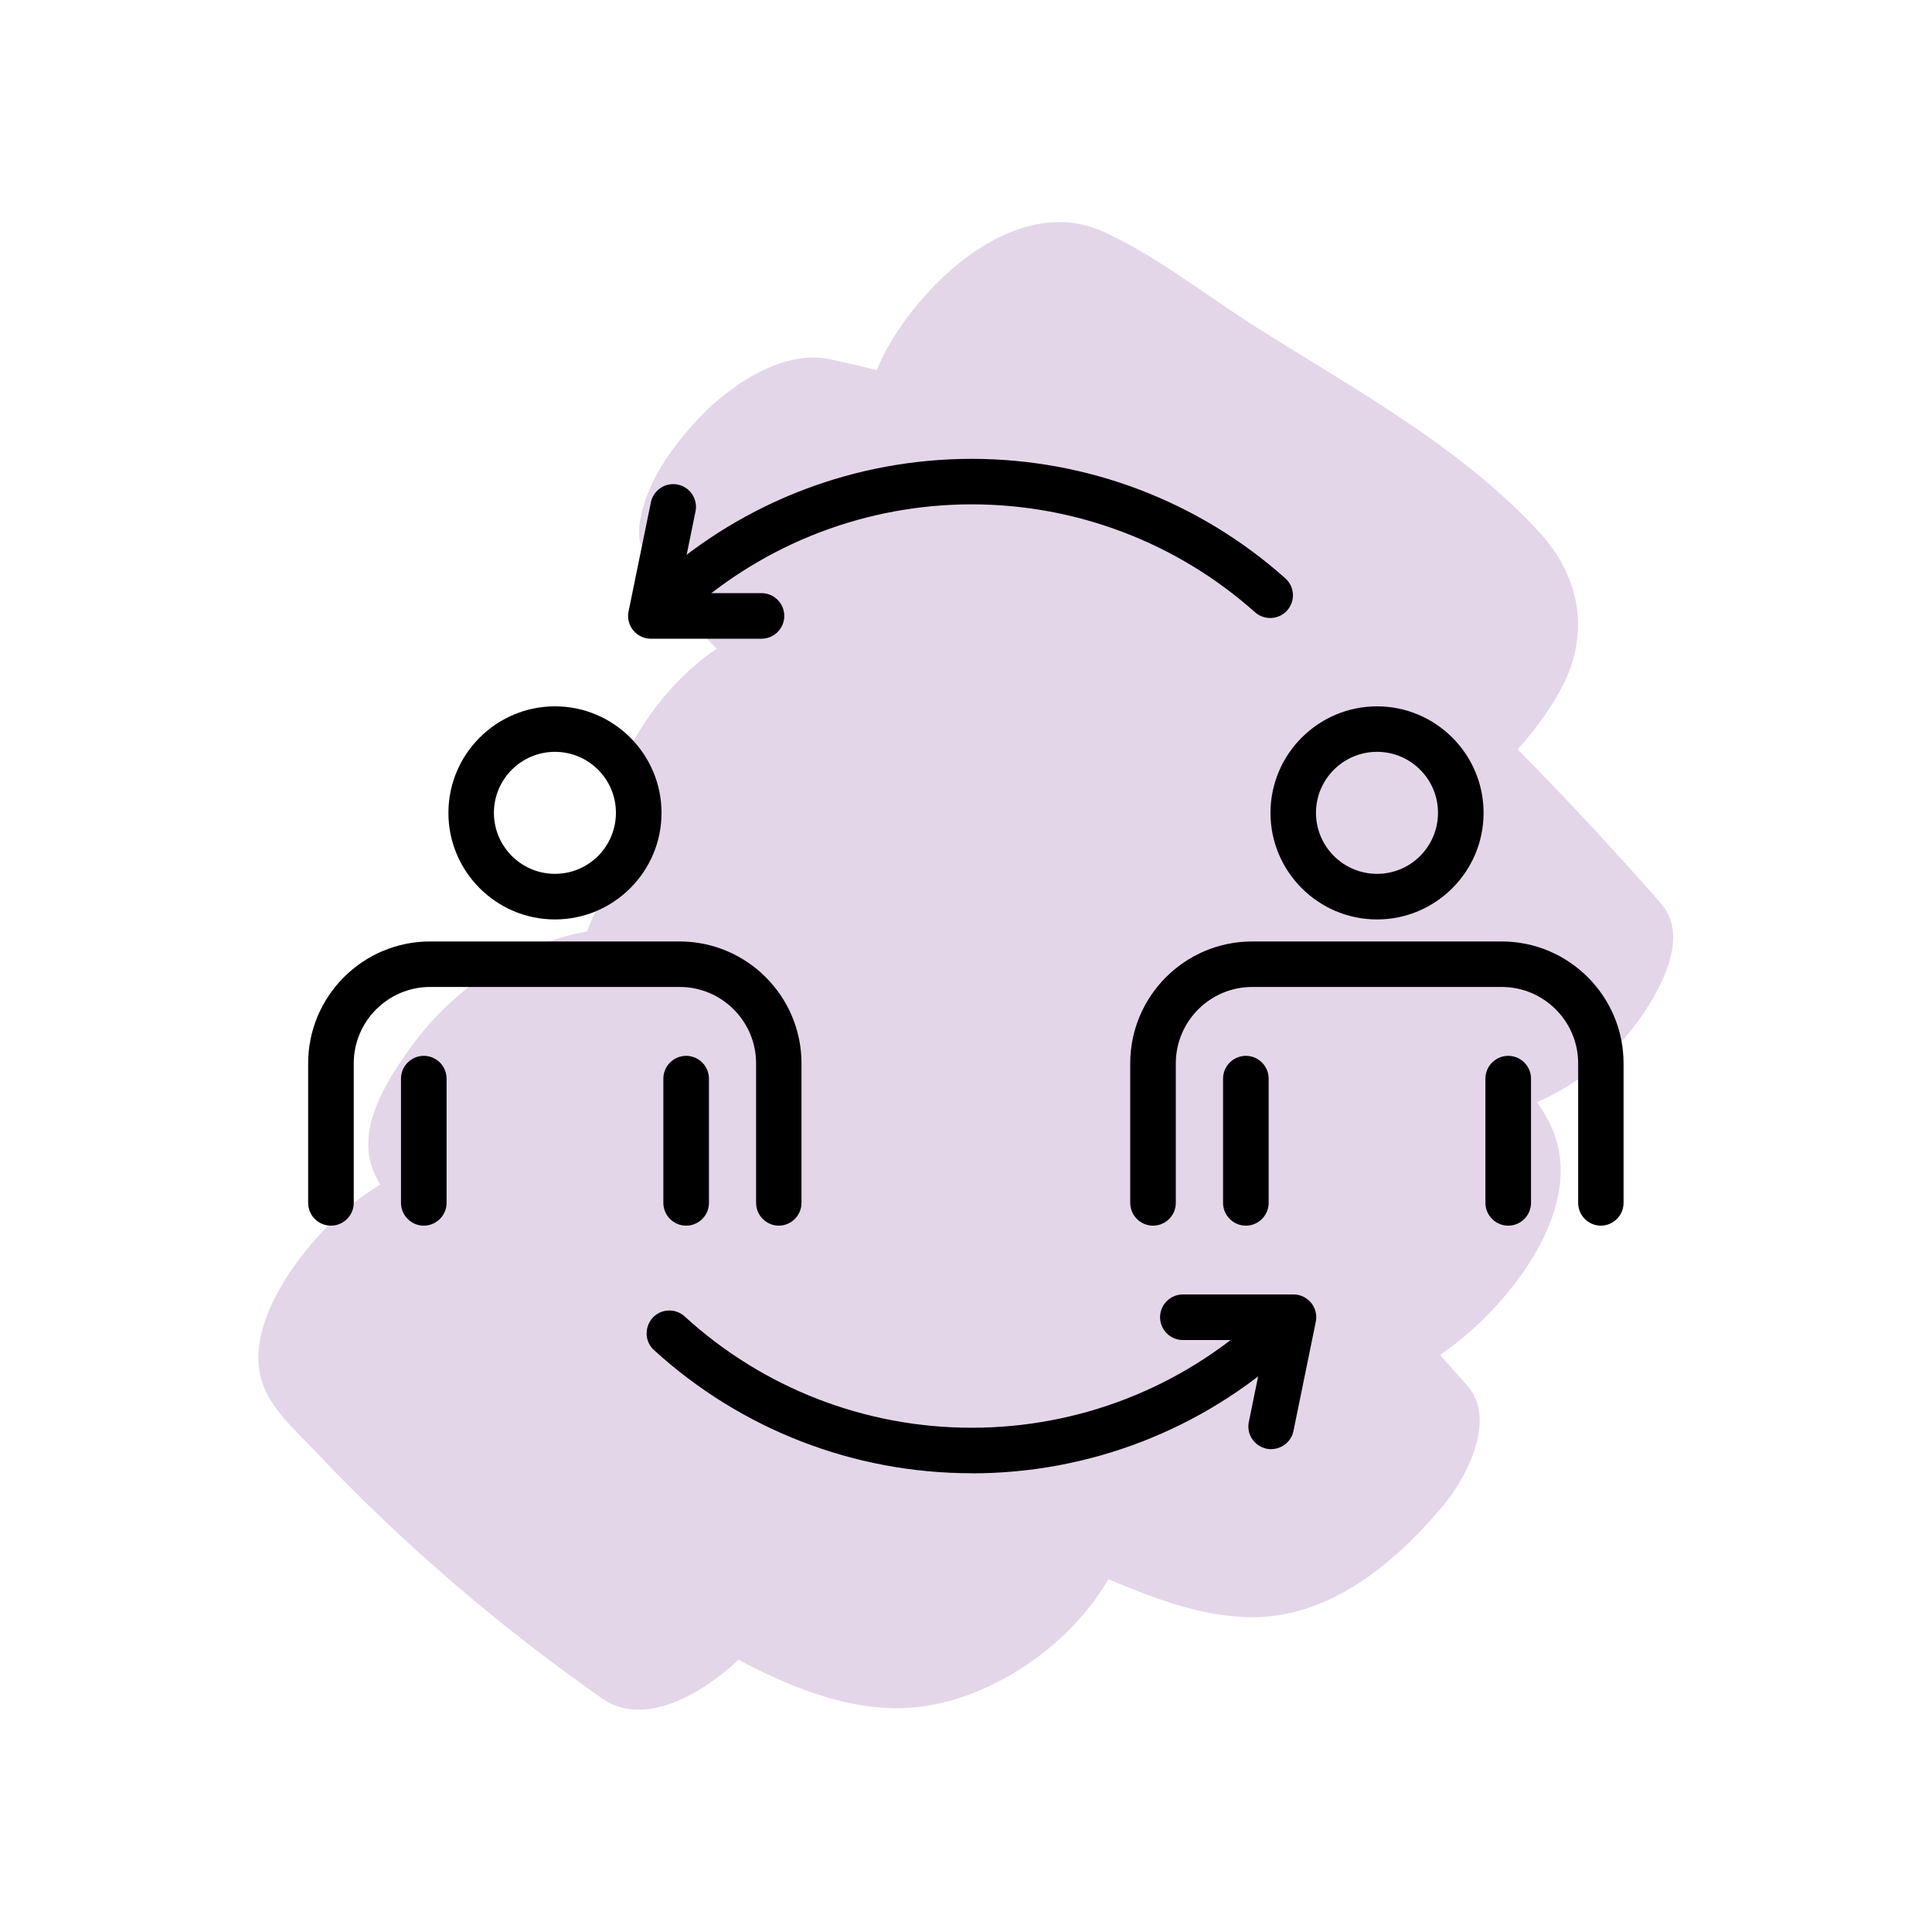
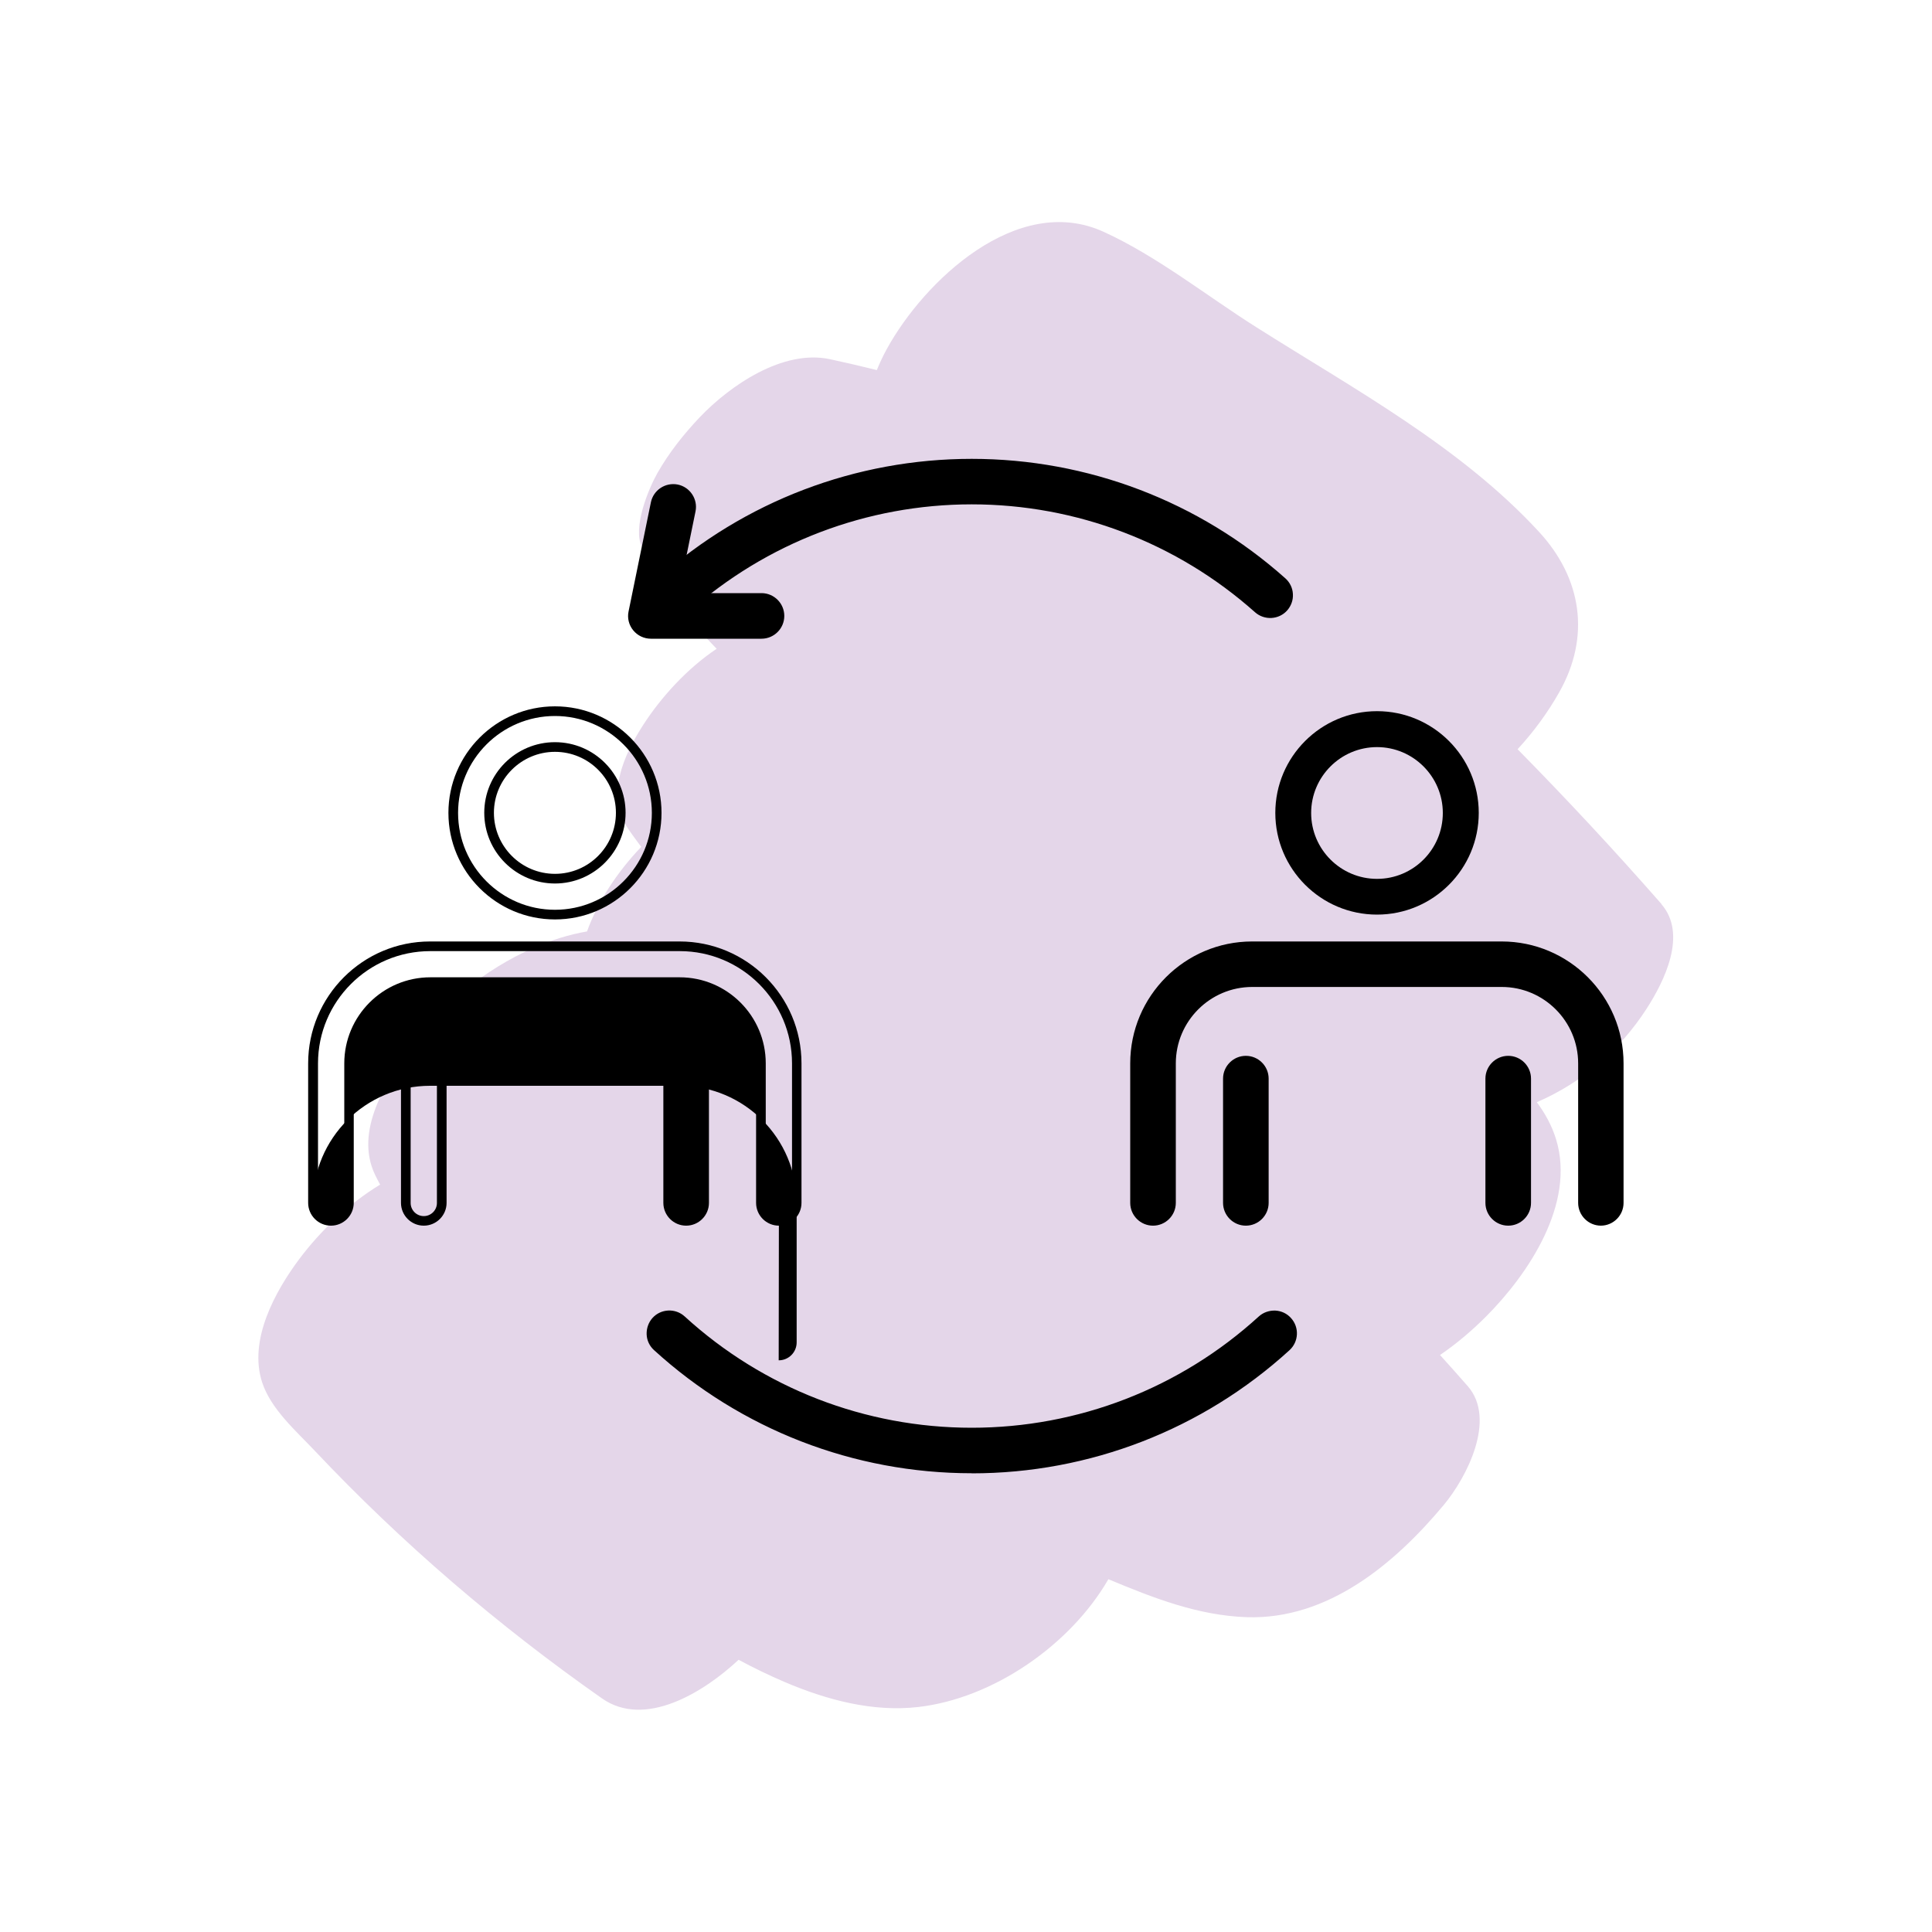
<svg xmlns="http://www.w3.org/2000/svg" id="a" data-name="Layer 1" width="200" height="200" viewBox="0 0 200 200">
  <defs>
    <style>
      .b {
        fill: #e4d6e9;
        fill-rule: evenodd;
      }
    </style>
  </defs>
  <path class="b" d="M172.01,93.6c-4.82-5.5-9.79-10.84-14.91-16.04,1.7-1.84,3.16-3.86,4.3-5.88,3.28-5.78,2.35-11.81-2.07-16.61-8.15-8.85-19.22-14.83-29.28-21.2-5.13-3.24-10.3-7.37-15.82-9.88-8.92-4.06-18.57,5.09-22.44,12.16-.37,.68-.72,1.41-1.02,2.16-1.62-.4-3.24-.78-4.87-1.13-4.86-1.03-10.32,2.72-13.46,6.01-1.67,1.76-3.19,3.68-4.39,5.79-.89,1.57-2.62,5.68-1.58,7.67,2.11,4.04,4.73,7.46,7.72,10.51-3.09,2.06-5.78,5.06-7.59,7.86-2.06,3.18-3.94,7.34-1.53,10.84,.42,.62,.87,1.21,1.31,1.81-2.53,2.64-4.53,5.74-5.61,8.75-1.88,.33-3.75,.91-5.6,1.73-4.91,2.16-9.45,5.83-12.59,10.18-2.65,3.67-5.91,8.76-3.76,13.27,.17,.35,.34,.69,.53,1.03-3.33,2.02-6.25,4.88-8.35,7.68-2.5,3.34-5.32,8.42-3.85,12.83,.92,2.76,3.51,5,5.45,7.06,9,9.54,18.98,18.09,29.72,25.62,4.45,3.12,10.52-.62,14.14-4,1.56,.84,3.15,1.61,4.79,2.31,4.32,1.84,9.09,3.12,13.8,2.58,7.77-.89,15.76-6.43,19.69-13.23,4.63,1.93,9.24,3.75,14.31,3.93,8.44,.28,15.36-5.57,20.41-11.62,2.35-2.82,5.5-8.86,2.47-12.31-.95-1.08-1.9-2.15-2.86-3.21,1.73-1.18,3.32-2.54,4.74-3.96,4.38-4.38,9.31-11.7,7.28-18.35-.43-1.41-1.13-2.69-2-3.86,4.68-2.02,8.59-5.38,11.36-9.67,1.84-2.85,4.26-7.72,1.53-10.84Z" />
  <g>
    <g>
      <g>
        <g>
-           <path d="M80.63,126.38c-1.02,0-1.86-.83-1.86-1.86v-14.44c0-4.64-3.77-8.41-8.41-8.41h-25.83c-4.64,0-8.41,3.77-8.41,8.41v14.44c0,1.03-.83,1.86-1.86,1.86s-1.86-.83-1.86-1.86v-14.44c0-6.68,5.44-12.12,12.12-12.12h25.83c6.69,0,12.12,5.44,12.12,12.12v14.44c0,1.03-.83,1.86-1.86,1.86Z" />
+           <path d="M80.63,126.38c-1.02,0-1.86-.83-1.86-1.86v-14.44c0-4.64-3.77-8.41-8.41-8.41h-25.83c-4.64,0-8.41,3.77-8.41,8.41v14.44c0,1.03-.83,1.86-1.86,1.86s-1.86-.83-1.86-1.86c0-6.68,5.44-12.12,12.12-12.12h25.83c6.69,0,12.12,5.44,12.12,12.12v14.44c0,1.03-.83,1.86-1.86,1.86Z" />
          <path d="M80.63,126.88c-1.3,0-2.36-1.06-2.36-2.36v-14.44c0-4.36-3.55-7.91-7.91-7.91h-25.83c-4.36,0-7.91,3.55-7.91,7.91v14.44c0,1.3-1.06,2.36-2.36,2.36s-2.36-1.06-2.36-2.36v-14.44c0-6.96,5.66-12.62,12.62-12.62h25.83c6.96,0,12.62,5.66,12.62,12.62v14.44c0,1.3-1.06,2.36-2.36,2.36Zm-36.1-25.71h25.83c4.91,0,8.91,4,8.91,8.91v14.44c0,.75,.61,1.36,1.36,1.36s1.36-.61,1.36-1.36v-14.44c0-6.41-5.21-11.62-11.62-11.62h-25.83c-6.41,0-11.62,5.21-11.62,11.62v14.44c0,.75,.61,1.36,1.36,1.36s1.36-.61,1.36-1.36v-14.44c0-4.91,4-8.91,8.91-8.91Z" />
        </g>
        <g>
-           <path d="M57.45,94.68c-5.81,0-10.53-4.72-10.53-10.53s4.72-10.53,10.53-10.53,10.53,4.72,10.53,10.53-4.72,10.53-10.53,10.53Zm0-17.34c-3.76,0-6.82,3.06-6.82,6.82s3.06,6.82,6.82,6.82,6.81-3.06,6.81-6.82-3.06-6.82-6.81-6.82Z" />
          <path d="M57.45,95.18c-6.08,0-11.03-4.95-11.03-11.03s4.95-11.03,11.03-11.03,11.03,4.95,11.03,11.03-4.95,11.03-11.03,11.03Zm0-21.06c-5.53,0-10.03,4.5-10.03,10.03s4.5,10.03,10.03,10.03,10.03-4.5,10.03-10.03-4.5-10.03-10.03-10.03Zm0,17.34c-4.03,0-7.32-3.28-7.32-7.32s3.28-7.31,7.32-7.31,7.31,3.28,7.31,7.31-3.28,7.32-7.31,7.32Zm0-13.63c-3.48,0-6.32,2.83-6.32,6.31s2.83,6.32,6.32,6.32,6.31-2.83,6.31-6.32-2.83-6.31-6.31-6.31Z" />
        </g>
      </g>
      <g>
        <g>
-           <path d="M43.87,126.38c-1.02,0-1.86-.83-1.86-1.86v-12.86c0-1.03,.83-1.86,1.86-1.86s1.86,.83,1.86,1.86v12.86c0,1.03-.83,1.86-1.86,1.86Z" />
          <path d="M43.87,126.88c-1.3,0-2.36-1.06-2.36-2.36v-12.86c0-1.3,1.06-2.36,2.36-2.36s2.36,1.06,2.36,2.36v12.86c0,1.3-1.06,2.36-2.36,2.36Zm0-16.57c-.75,0-1.36,.61-1.36,1.36v12.86c0,.75,.61,1.36,1.36,1.36s1.36-.61,1.36-1.36v-12.86c0-.75-.61-1.36-1.36-1.36Z" />
        </g>
        <g>
          <path d="M71.03,126.38c-1.02,0-1.86-.83-1.86-1.86v-12.86c0-1.03,.83-1.86,1.86-1.86s1.86,.83,1.86,1.86v12.86c0,1.03-.83,1.86-1.86,1.86Z" />
          <path d="M71.03,126.88c-1.3,0-2.36-1.06-2.36-2.36v-12.86c0-1.3,1.06-2.36,2.36-2.36s2.36,1.06,2.36,2.36v12.86c0,1.3-1.06,2.36-2.36,2.36Zm0-16.57c-.75,0-1.36,.61-1.36,1.36v12.86c0,.75,.61,1.36,1.36,1.36s1.36-.61,1.36-1.36v-12.86c0-.75-.61-1.36-1.36-1.36Z" />
        </g>
      </g>
    </g>
    <g>
      <g>
        <g>
          <path d="M165.73,126.38c-1.02,0-1.86-.83-1.86-1.86v-14.44c0-4.64-3.77-8.41-8.41-8.41h-25.83c-4.64,0-8.41,3.77-8.41,8.41v14.44c0,1.03-.83,1.86-1.86,1.86s-1.86-.83-1.86-1.86v-14.44c0-6.68,5.44-12.12,12.12-12.12h25.83c6.68,0,12.12,5.44,12.12,12.12v14.44c0,1.03-.83,1.86-1.86,1.86Z" />
          <path d="M165.73,126.88c-1.3,0-2.36-1.06-2.36-2.36v-14.44c0-4.36-3.55-7.91-7.91-7.91h-25.83c-4.36,0-7.91,3.55-7.91,7.91v14.44c0,1.3-1.06,2.36-2.36,2.36s-2.36-1.06-2.36-2.36v-14.44c0-6.96,5.66-12.62,12.62-12.62h25.83c6.96,0,12.62,5.66,12.62,12.62v14.44c0,1.3-1.06,2.36-2.36,2.36Zm-36.09-25.71h25.83c4.91,0,8.91,4,8.91,8.91v14.44c0,.75,.61,1.36,1.36,1.36s1.36-.61,1.36-1.36v-14.44c0-6.41-5.21-11.62-11.62-11.62h-25.83c-6.41,0-11.62,5.21-11.62,11.62v14.44c0,.75,.61,1.36,1.36,1.36s1.36-.61,1.36-1.36v-14.44c0-4.91,4-8.91,8.91-8.91Z" />
        </g>
        <g>
          <path d="M142.55,94.68c-5.81,0-10.53-4.72-10.53-10.53s4.72-10.53,10.53-10.53,10.53,4.72,10.53,10.53-4.72,10.53-10.53,10.53Zm0-17.34c-3.76,0-6.82,3.06-6.82,6.82s3.06,6.82,6.82,6.82,6.81-3.06,6.81-6.82-3.06-6.82-6.81-6.82Z" />
-           <path d="M142.55,95.18c-6.08,0-11.03-4.95-11.03-11.03s4.95-11.03,11.03-11.03,11.03,4.95,11.03,11.03-4.95,11.03-11.03,11.03Zm0-21.06c-5.53,0-10.03,4.5-10.03,10.03s4.5,10.03,10.03,10.03,10.03-4.5,10.03-10.03-4.5-10.03-10.03-10.03Zm0,17.34c-4.03,0-7.32-3.28-7.32-7.32s3.28-7.31,7.32-7.31,7.31,3.28,7.31,7.31-3.28,7.32-7.31,7.32Zm0-13.63c-3.48,0-6.32,2.83-6.32,6.31s2.83,6.32,6.32,6.32,6.31-2.83,6.31-6.32-2.83-6.31-6.31-6.31Z" />
        </g>
      </g>
      <g>
        <g>
          <path d="M128.97,126.38c-1.02,0-1.86-.83-1.86-1.86v-12.86c0-1.03,.83-1.86,1.86-1.86s1.86,.83,1.86,1.86v12.86c0,1.03-.83,1.86-1.86,1.86Z" />
          <path d="M128.97,126.88c-1.3,0-2.36-1.06-2.36-2.36v-12.86c0-1.3,1.06-2.36,2.36-2.36s2.36,1.06,2.36,2.36v12.86c0,1.3-1.06,2.36-2.36,2.36Zm0-16.57c-.75,0-1.36,.61-1.36,1.36v12.86c0,.75,.61,1.36,1.36,1.36s1.36-.61,1.36-1.36v-12.86c0-.75-.61-1.36-1.36-1.36Z" />
        </g>
        <g>
          <path d="M156.13,126.38c-1.02,0-1.86-.83-1.86-1.86v-12.86c0-1.03,.83-1.86,1.86-1.86s1.86,.83,1.86,1.86v12.86c0,1.03-.83,1.86-1.86,1.86Z" />
          <path d="M156.13,126.88c-1.3,0-2.36-1.06-2.36-2.36v-12.86c0-1.3,1.06-2.36,2.36-2.36s2.36,1.06,2.36,2.36v12.86c0,1.3-1.06,2.36-2.36,2.36Zm0-16.57c-.75,0-1.36,.61-1.36,1.36v12.86c0,.75,.61,1.36,1.36,1.36s1.36-.61,1.36-1.36v-12.86c0-.75-.61-1.36-1.36-1.36Z" />
        </g>
      </g>
    </g>
    <g>
      <path d="M69.69,63.48c-.51,0-1.02-.21-1.39-.62-.68-.77-.61-1.94,.15-2.62,8.85-7.9,20.26-12.24,32.14-12.24s23.28,4.35,32.13,12.24c.76,.68,.83,1.86,.15,2.62-.68,.76-1.85,.83-2.62,.15-8.17-7.29-18.7-11.3-29.66-11.3s-21.49,4.01-29.67,11.3c-.35,.32-.8,.47-1.23,.47Z" />
      <path d="M69.69,63.98c-.67,0-1.31-.29-1.76-.79-.42-.47-.63-1.07-.59-1.7,.04-.63,.31-1.2,.78-1.62,8.94-7.98,20.47-12.37,32.47-12.37s23.52,4.39,32.47,12.37c.47,.42,.75,1,.78,1.62,.04,.63-.18,1.23-.59,1.7-.86,.97-2.36,1.05-3.33,.19-8.08-7.2-18.5-11.17-29.33-11.17s-21.25,3.97-29.33,11.17c-.43,.39-.99,.6-1.57,.6Zm30.9-15.49c-11.75,0-23.04,4.3-31.8,12.12-.27,.24-.43,.57-.45,.94-.02,.36,.1,.71,.34,.98,.48,.54,1.38,.59,1.91,.11,8.26-7.37,18.92-11.43,30-11.43s21.73,4.06,30,11.43c.56,.5,1.42,.45,1.91-.11,.24-.27,.36-.62,.34-.98-.02-.36-.18-.69-.45-.94-8.76-7.81-20.05-12.11-31.8-12.11Z" />
    </g>
    <g>
      <path d="M100.59,152.01c-12.08,0-23.64-4.48-32.55-12.62-.76-.69-.81-1.87-.12-2.62,.69-.76,1.86-.81,2.62-.12,8.23,7.51,18.9,11.65,30.05,11.65s21.82-4.14,30.05-11.65c.76-.69,1.93-.64,2.62,.12,.69,.76,.64,1.93-.12,2.62-8.91,8.14-20.48,12.62-32.56,12.62Z" />
      <path d="M100.59,152.51c-12.2,0-23.88-4.53-32.89-12.75-.46-.42-.74-1-.76-1.63s.19-1.23,.61-1.7c.87-.96,2.37-1.03,3.33-.15,8.13,7.43,18.69,11.52,29.71,11.52s21.58-4.09,29.72-11.52c.46-.42,1.08-.63,1.7-.61,.63,.03,1.21,.3,1.63,.77,.88,.96,.81,2.45-.15,3.33-9.01,8.22-20.69,12.75-32.89,12.75Zm-31.3-15.85c-.37,0-.74,.15-1,.44-.24,.27-.37,.61-.35,.98s.17,.7,.44,.94c8.82,8.05,20.26,12.49,32.22,12.49s23.4-4.44,32.22-12.49c.55-.5,.59-1.36,.09-1.92-.24-.27-.58-.42-.94-.44-.36-.01-.71,.11-.98,.35-8.32,7.6-19.11,11.78-30.39,11.78s-22.07-4.18-30.39-11.78c-.26-.24-.59-.35-.92-.35Z" />
    </g>
    <g>
      <path d="M78.83,65.62h-11.45c-.56,0-1.09-.25-1.44-.68-.35-.43-.49-1-.38-1.55l2.31-11.29c.21-1,1.18-1.65,2.19-1.45,1,.21,1.65,1.19,1.45,2.19l-1.85,9.07h9.17c1.03,0,1.86,.83,1.86,1.86s-.83,1.86-1.86,1.86Z" />
      <path d="M78.83,66.12h-11.45c-.71,0-1.38-.32-1.83-.87-.45-.55-.63-1.27-.48-1.96l2.31-11.29c.26-1.27,1.5-2.09,2.78-1.84,1.27,.26,2.1,1.51,1.84,2.78l-1.73,8.46h8.56c1.3,0,2.36,1.06,2.36,2.36s-1.06,2.36-2.36,2.36Zm-9.14-15.01c-.63,0-1.2,.44-1.33,1.08l-2.31,11.29c-.08,.4,.02,.81,.28,1.13,.26,.32,.64,.5,1.05,.5h11.45c.75,0,1.36-.61,1.36-1.36s-.61-1.36-1.36-1.36h-9.79l1.98-9.67c.15-.73-.32-1.45-1.06-1.6-.09-.02-.18-.03-.27-.03Z" />
    </g>
    <g>
-       <path d="M131.59,149.52c-.12,0-.25-.01-.37-.04-1-.21-1.65-1.19-1.45-2.19l1.86-9.07h-9.17c-1.02,0-1.86-.83-1.86-1.86s.83-1.86,1.86-1.86h11.45c.56,0,1.09,.25,1.44,.68,.35,.43,.49,1,.38,1.55l-2.31,11.29c-.18,.88-.95,1.48-1.82,1.48Z" />
-       <path d="M131.59,150.02c-.16,0-.31-.02-.47-.05-.62-.13-1.15-.49-1.5-1.01-.35-.52-.47-1.15-.34-1.77l1.73-8.47h-8.56c-1.3,0-2.36-1.06-2.36-2.36s1.06-2.36,2.36-2.36h11.45c.71,0,1.38,.32,1.83,.87,.45,.55,.62,1.27,.48,1.96l-2.31,11.3c-.22,1.09-1.19,1.88-2.31,1.88Zm-9.14-15.01c-.75,0-1.36,.61-1.36,1.36s.61,1.36,1.36,1.36h9.79l-1.98,9.67c-.07,.35,0,.72,.2,1.02,.2,.3,.5,.51,.86,.58,.74,.15,1.46-.34,1.6-1.06l2.31-11.29c.08-.4-.02-.81-.28-1.13-.26-.32-.64-.5-1.05-.5h-11.45Z" />
-     </g>
+       </g>
  </g>
</svg>